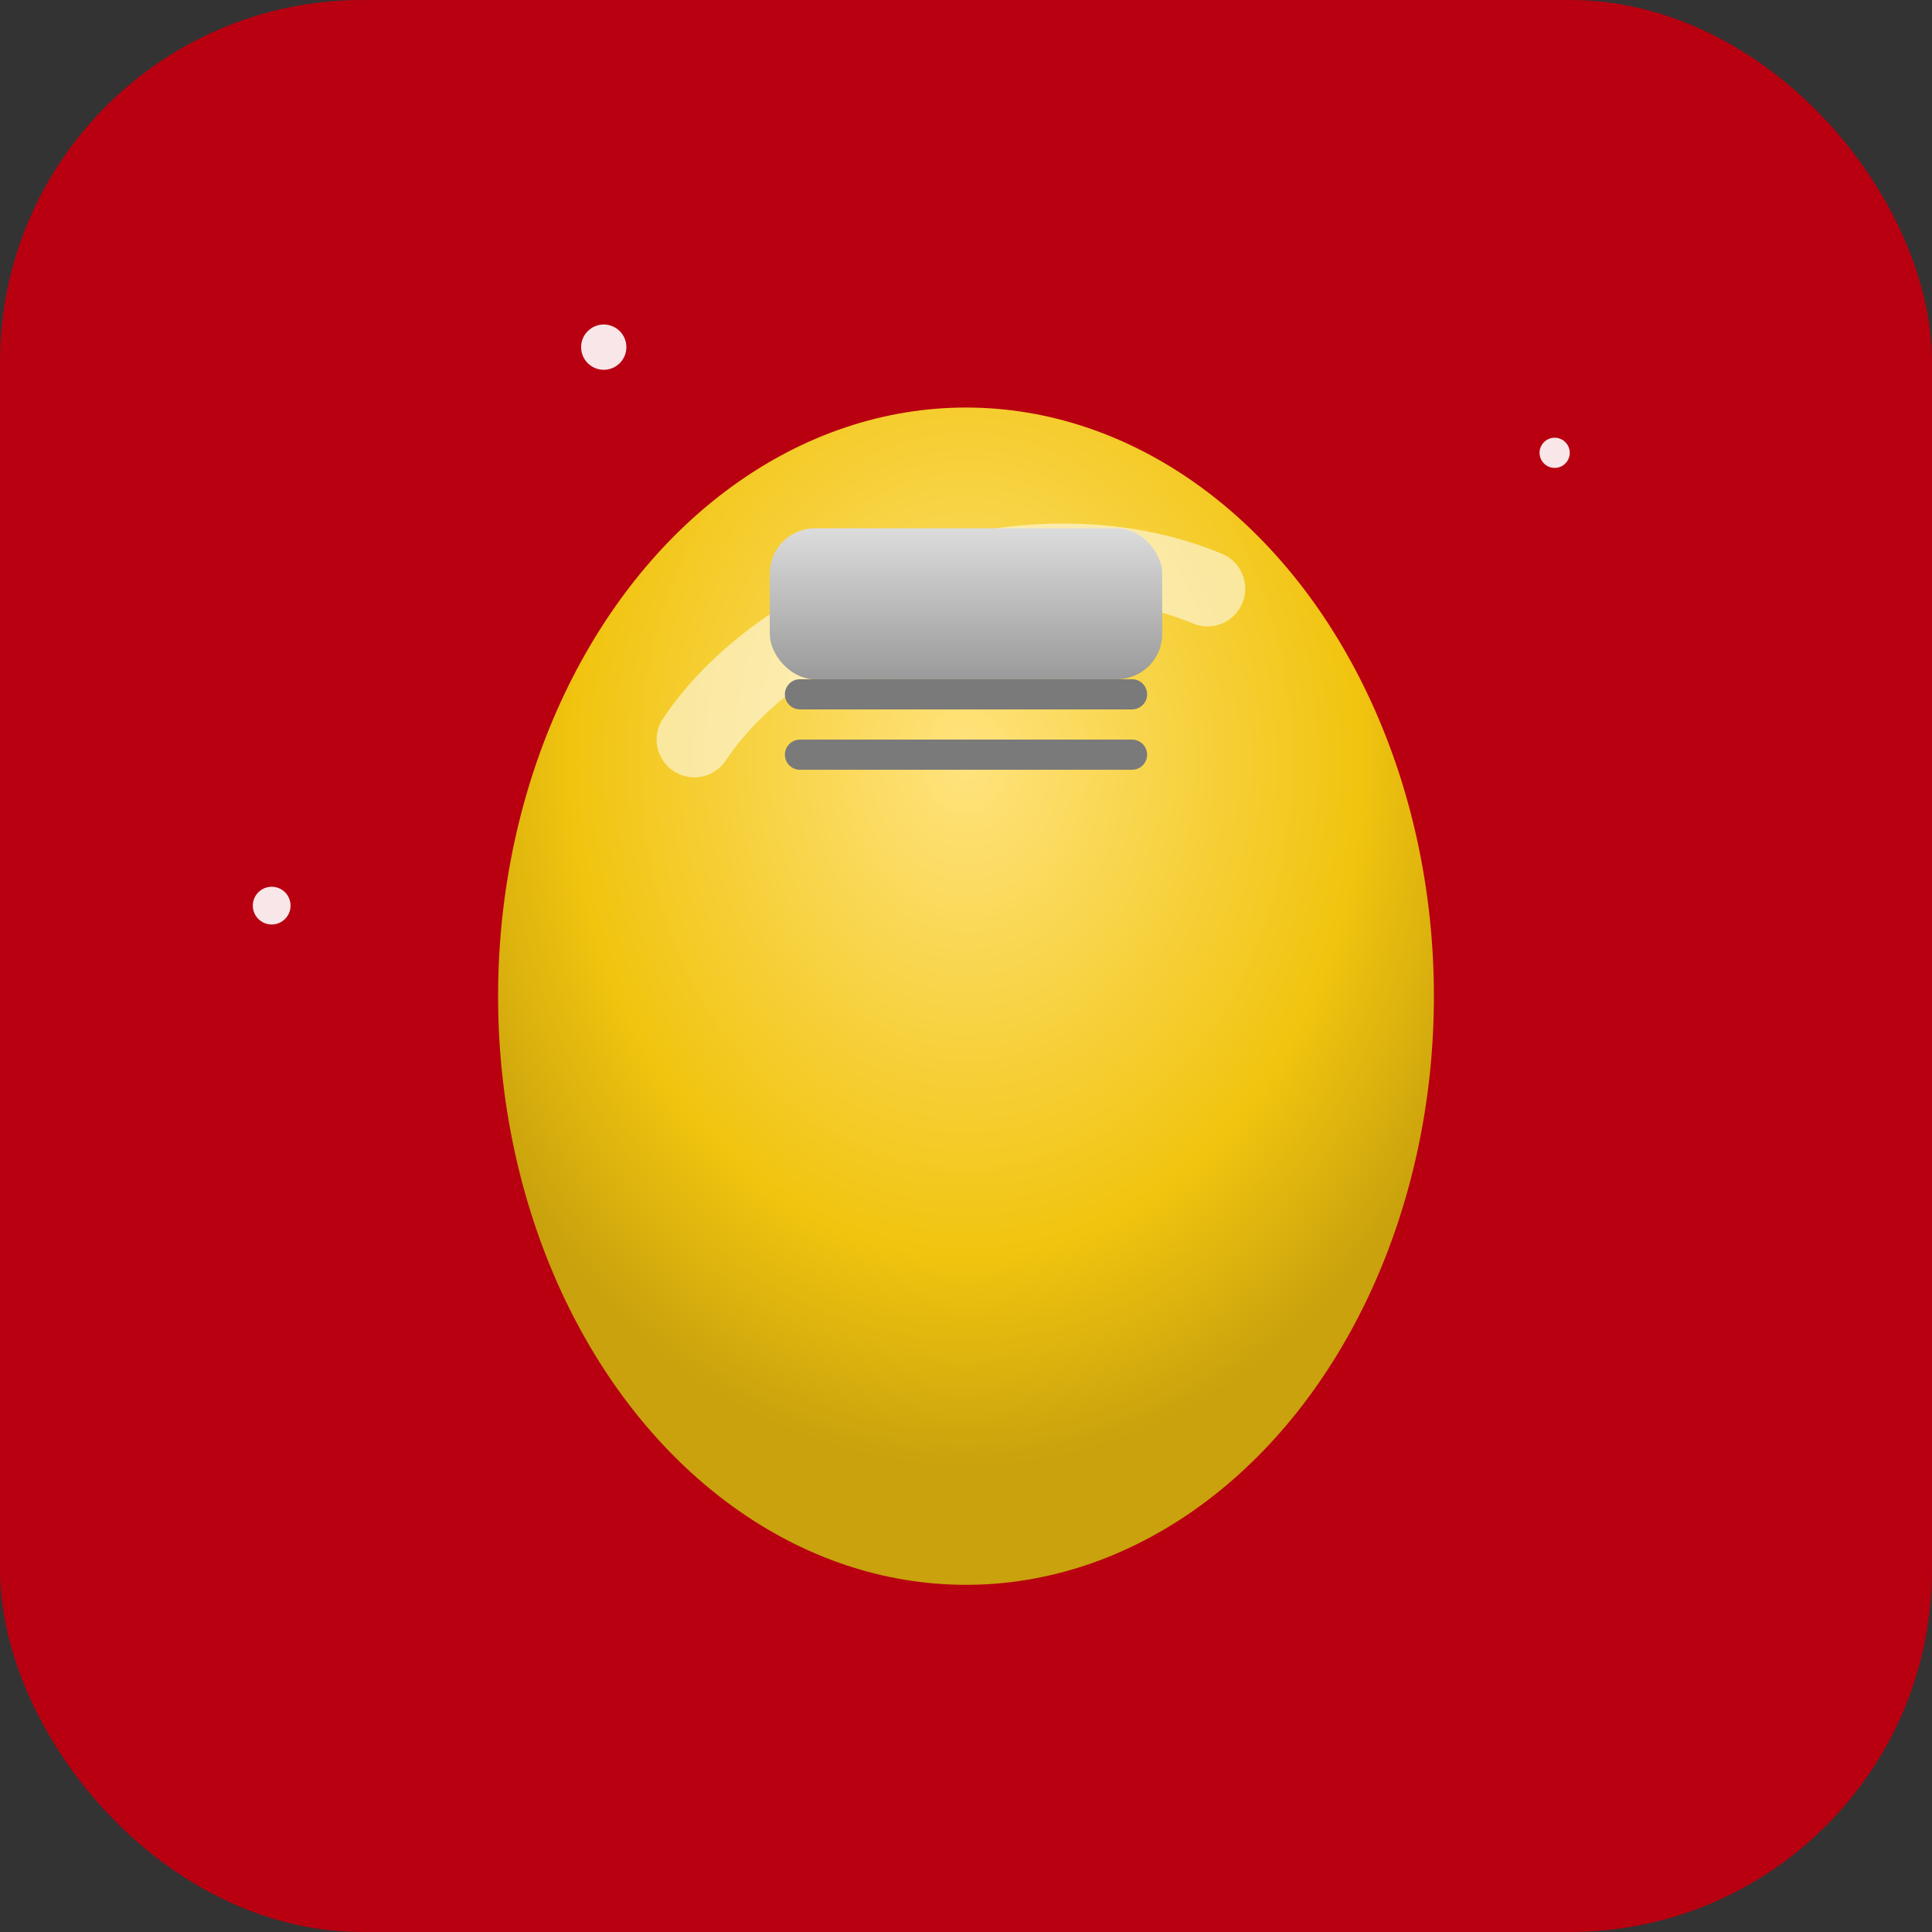
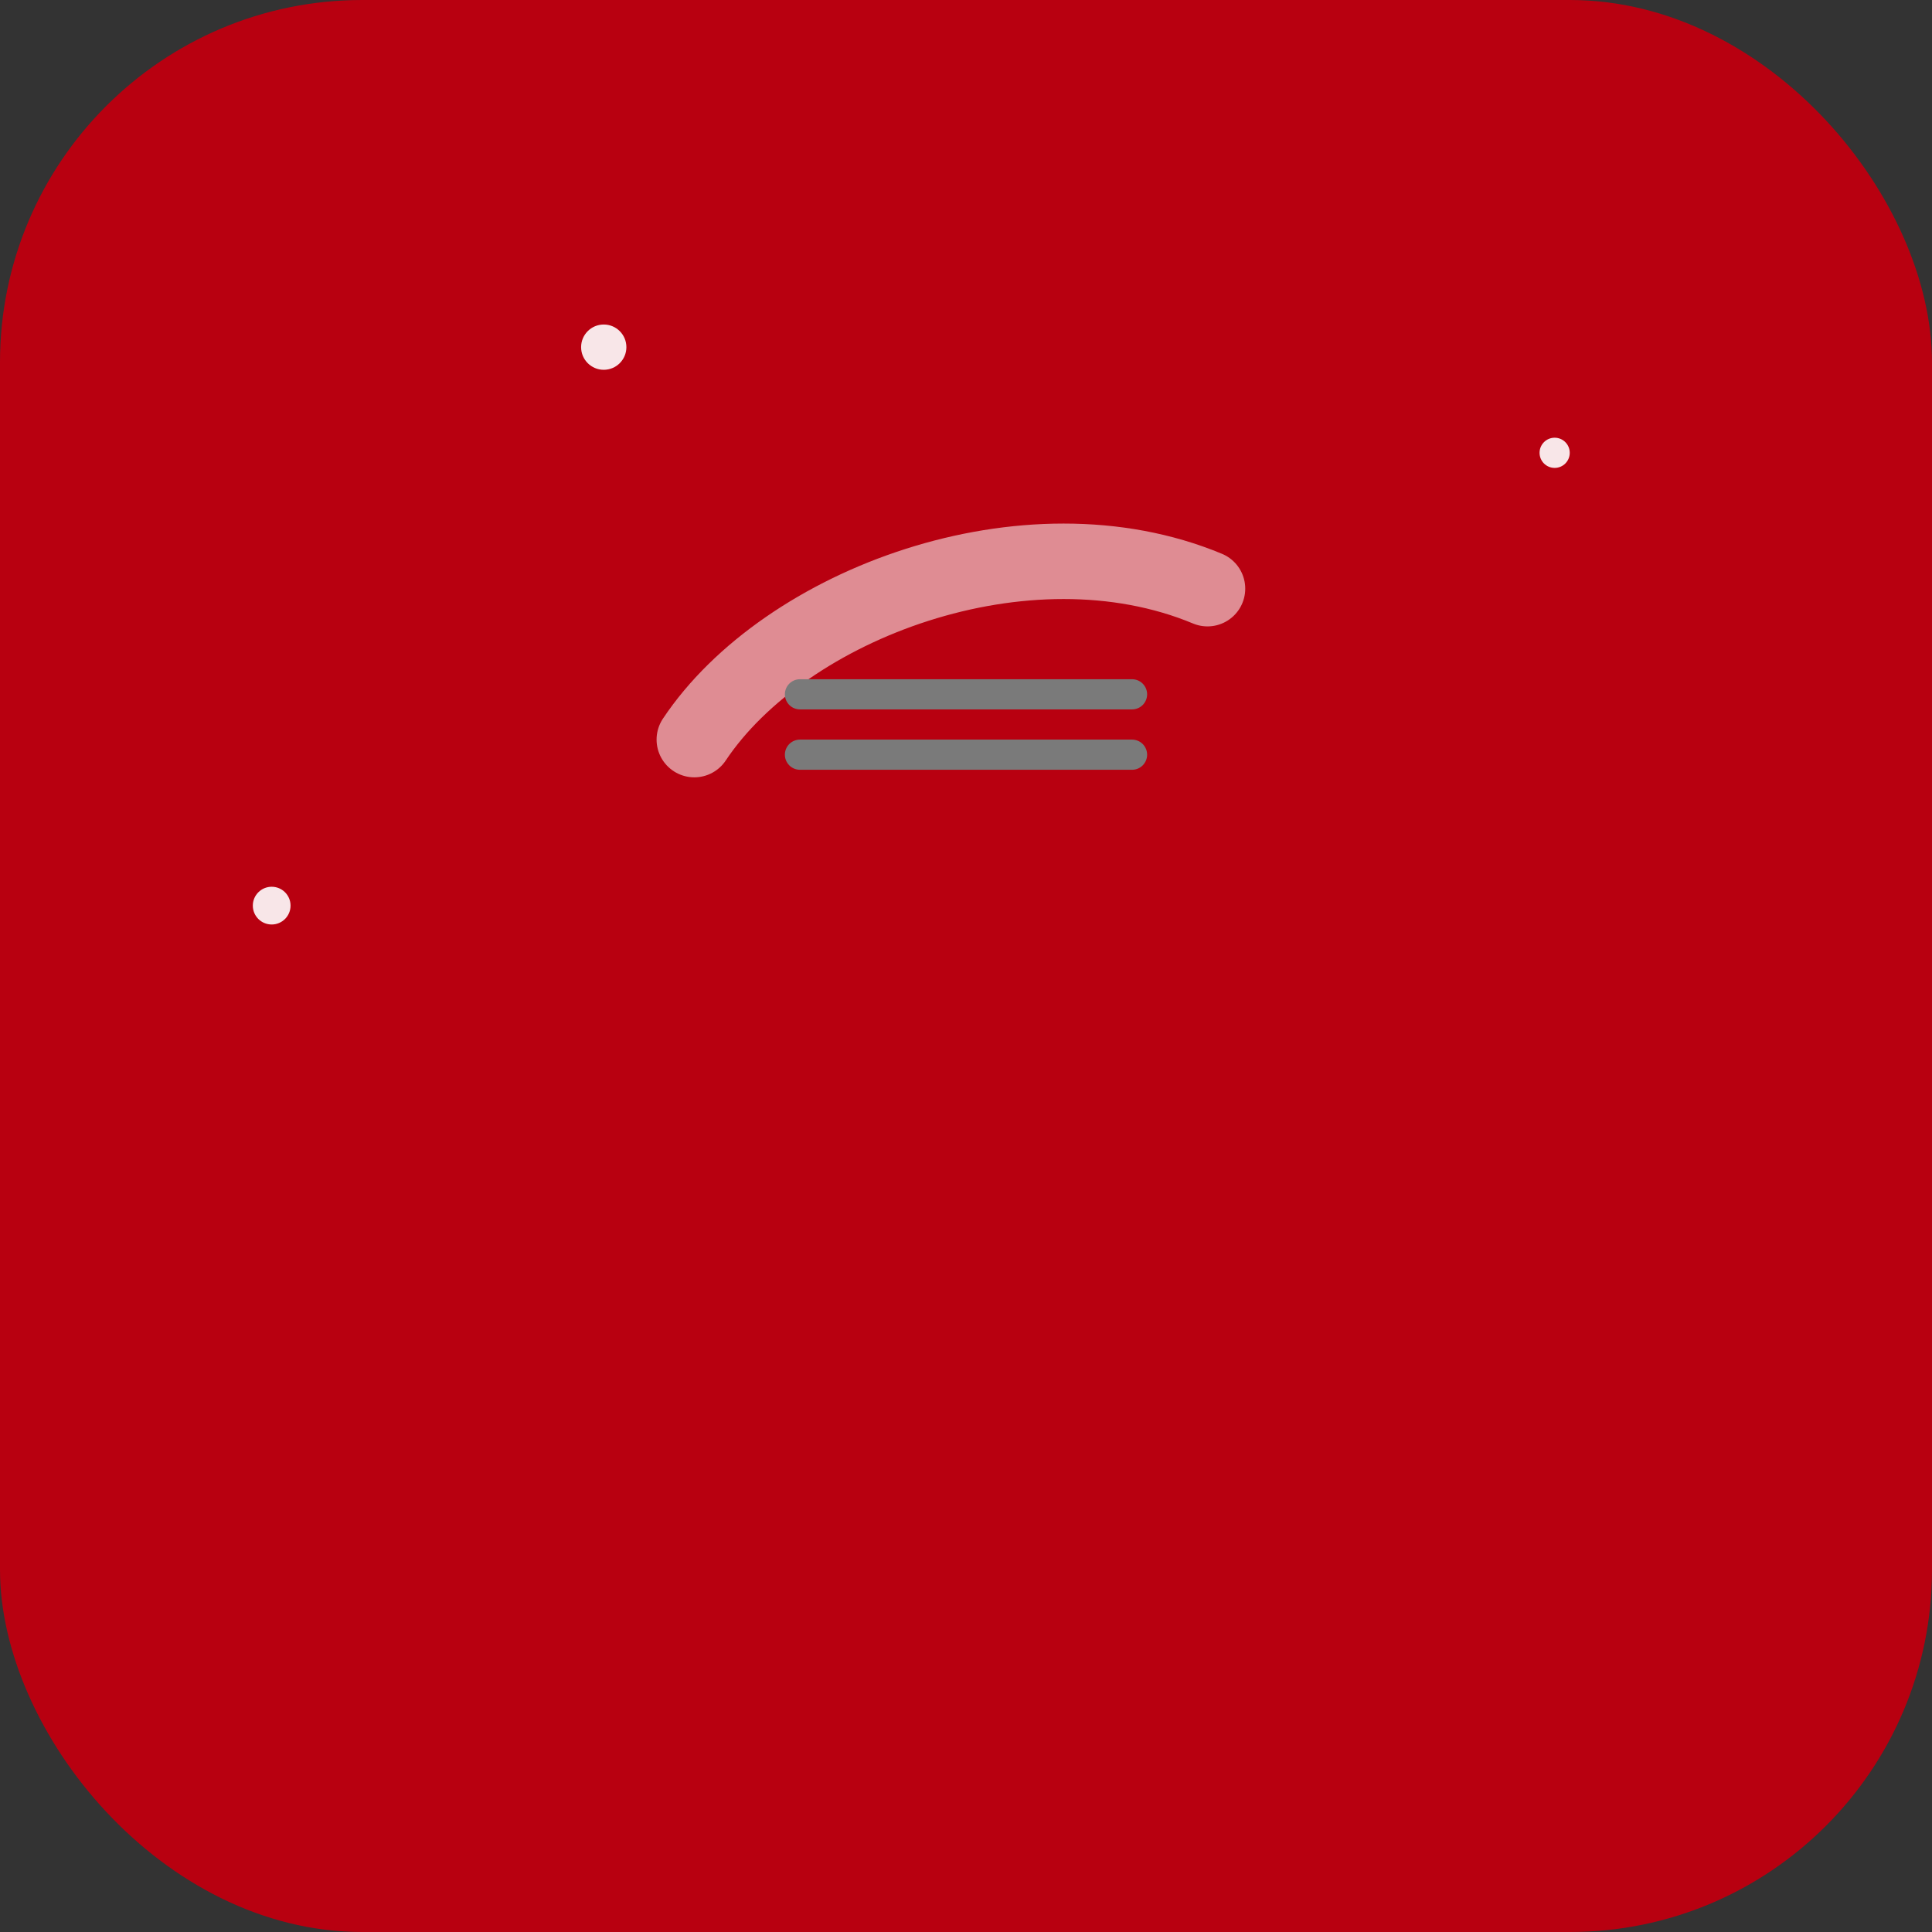
<svg xmlns="http://www.w3.org/2000/svg" viewBox="0 0 256 256">
  <rect x="0" y="0" width="256" height="256" fill="#333333" stroke="none" />
  <defs>
    <radialGradient id="g" cx="50%" cy="30%" r="60%">
      <stop offset="0%" stop-color="#FFE37E" />
      <stop offset="70%" stop-color="#F1C40F" />
      <stop offset="100%" stop-color="#C9A20D" />
    </radialGradient>
    <linearGradient id="cap" x1="0" x2="0" y1="0" y2="1">
      <stop offset="0%" stop-color="#dcdcdc" />
      <stop offset="100%" stop-color="#9a9a9a" />
    </linearGradient>
  </defs>
  <rect width="256" height="256" rx="48" fill="#B80010" />
-   <ellipse cx="128" cy="132" rx="62" ry="78" fill="url(#g)" />
  <path d="M160 78c-24-10-56 2-68 20" fill="none" stroke="rgba(255,255,255,0.55)" stroke-width="10" stroke-linecap="round" />
-   <rect x="102" y="70" width="52" height="20" rx="6" fill="url(#cap)" />
  <path d="M106 92h44M106 100h44" stroke="#7a7a7a" stroke-width="4" stroke-linecap="round" />
  <g fill="#fff" opacity=".9">
    <circle cx="80" cy="46" r="3" />
    <circle cx="206" cy="60" r="2" />
    <circle cx="36" cy="120" r="2.5" />
  </g>
</svg>